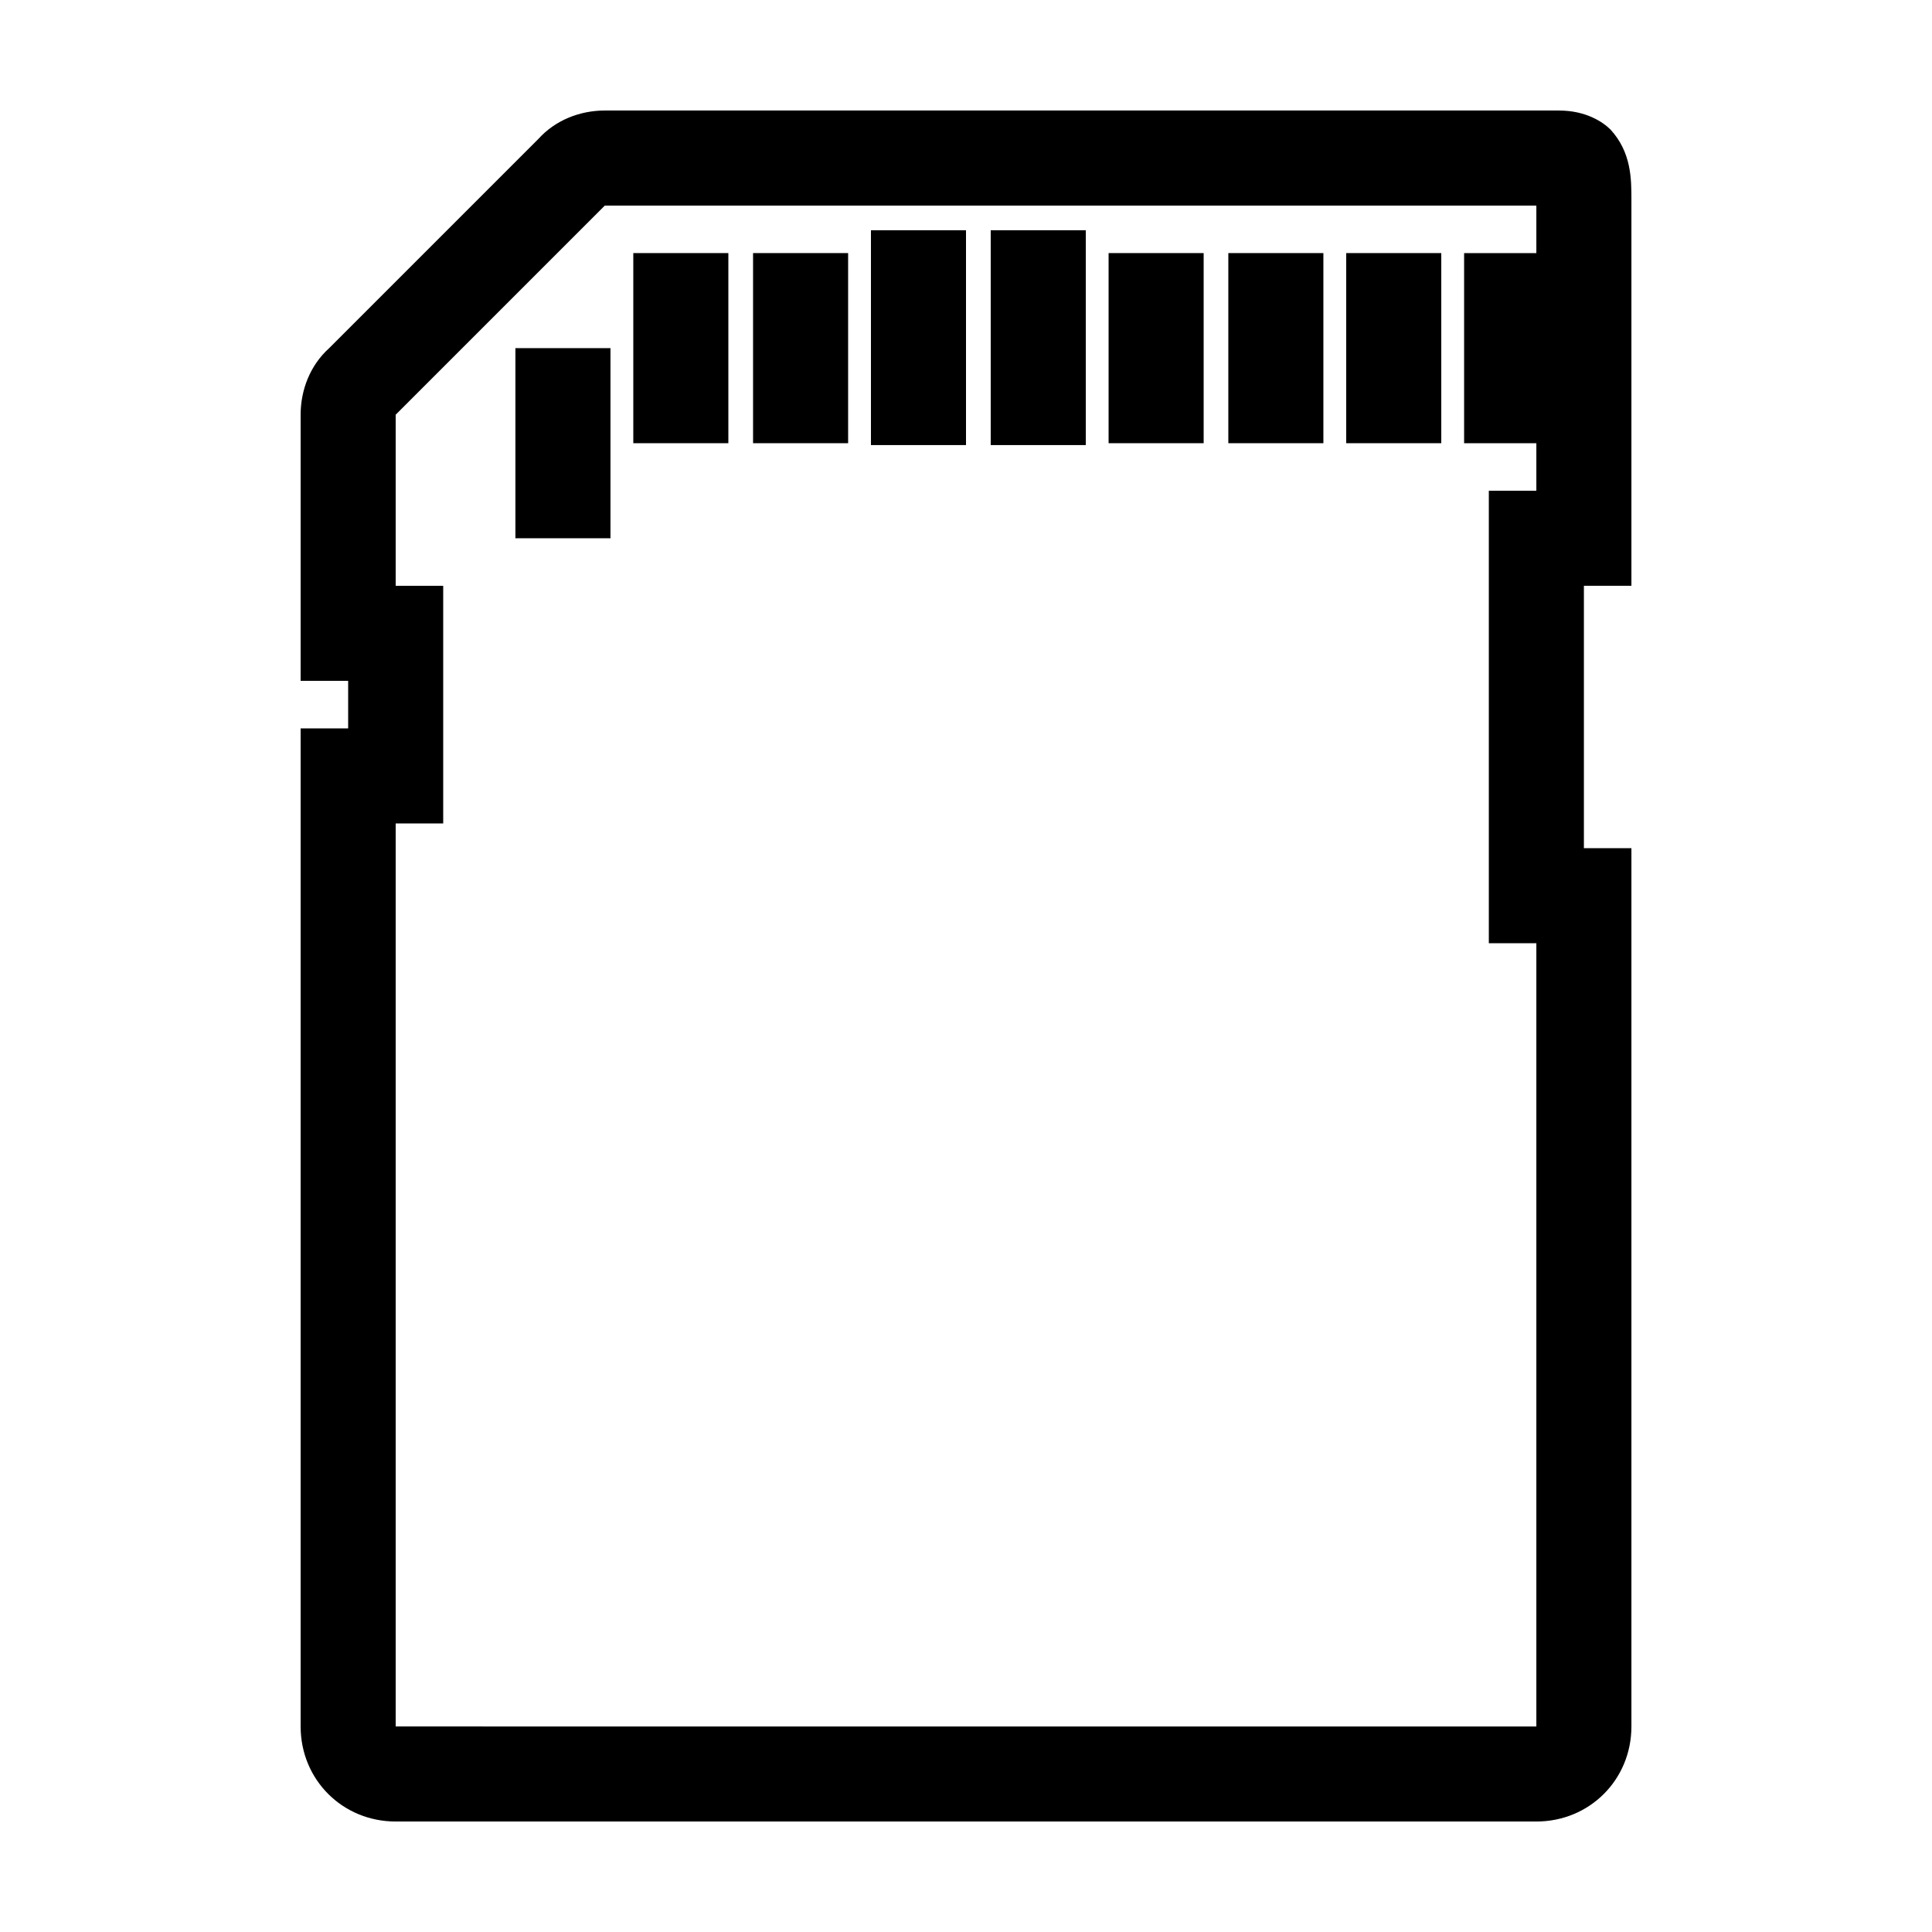
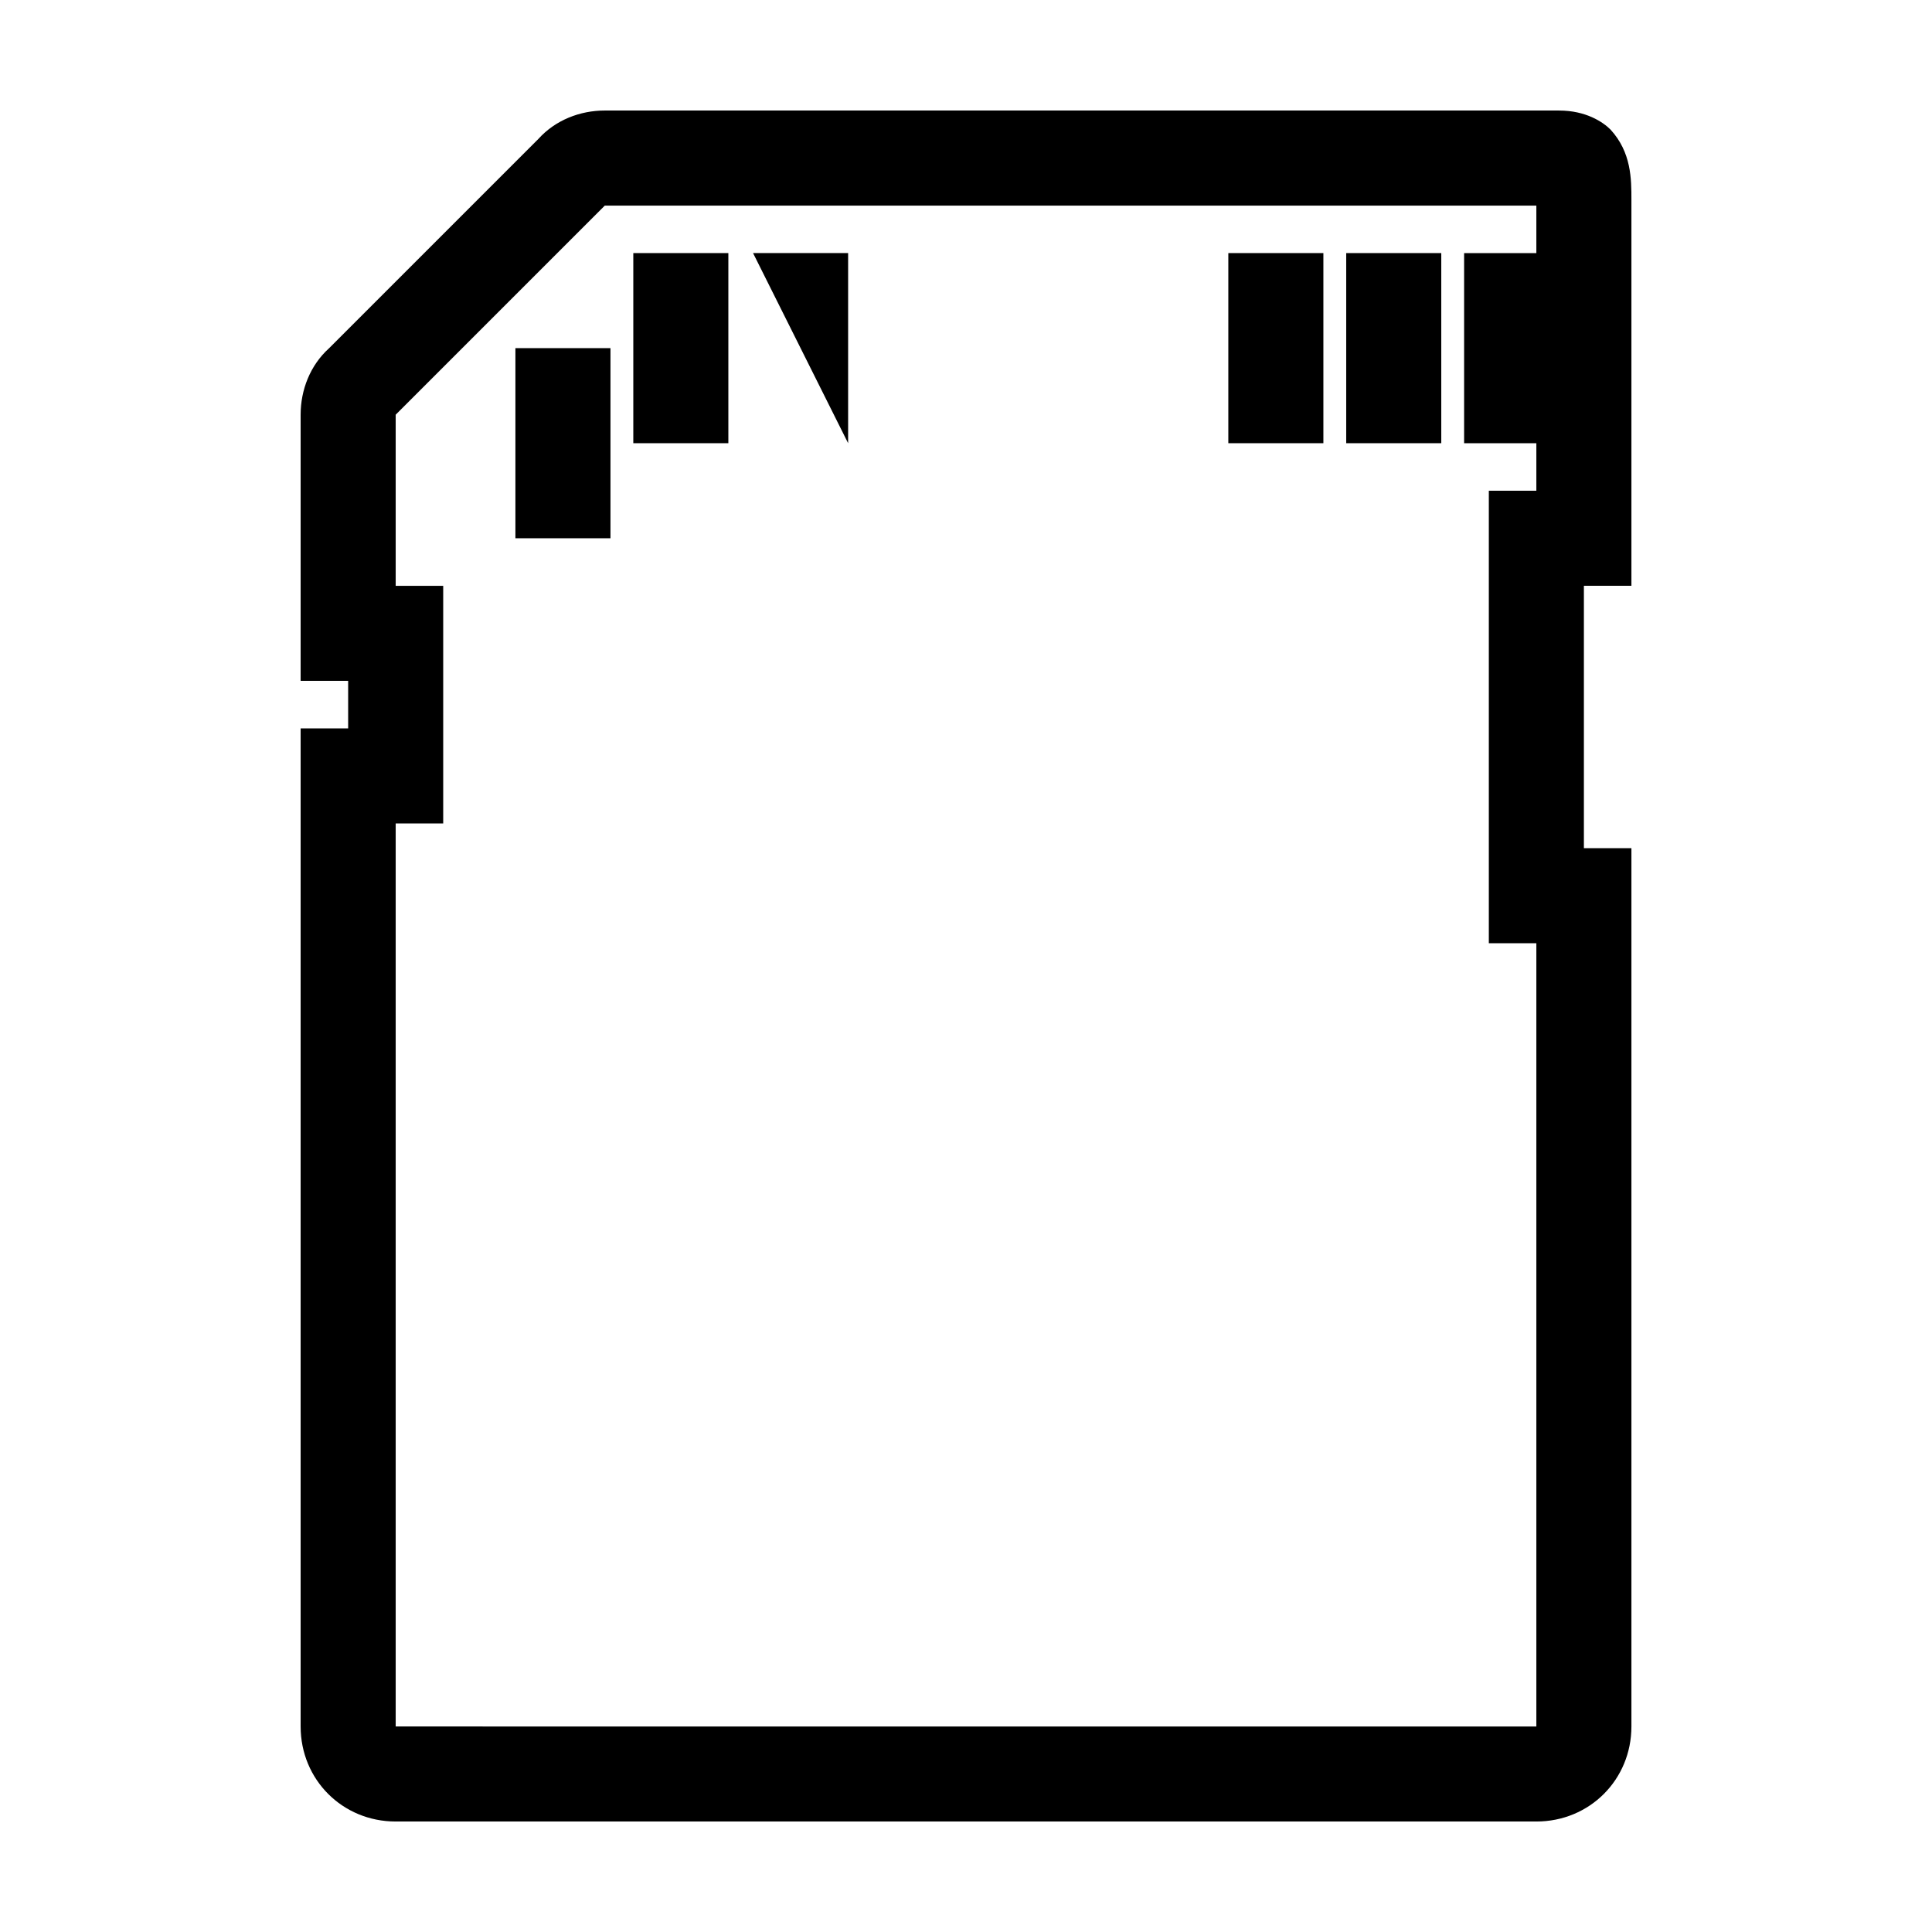
<svg xmlns="http://www.w3.org/2000/svg" fill="#000000" width="800px" height="800px" version="1.1" viewBox="144 144 512 512">
  <g>
    <path d="m557.19 173.29h-252.91c-6.551 0-13.098 2.519-17.633 7.559l-55.418 55.418c-5.039 4.531-7.559 11.082-7.559 17.633v70.535h12.594v12.594h-12.594v264.5c0 14.105 11.082 25.191 25.191 25.191h302.29c14.105 0 25.191-11.082 25.191-25.191v-232.76h-12.594v-69.523h12.594v-102.27c0-5.543 0-12.594-5.543-18.641-2.016-2.016-6.547-5.039-13.602-5.039zm-308.33 428.24v-239.31h12.594v-62.973h-12.594v-45.344l55.418-55.418h246.87v12.594h-19.145v50.383l19.145-0.004v12.594h-12.594v119.91l12.594 0.004v207.57z" />
    <path d="m311.83 211.07h25.191v50.383h-25.191z" />
    <path d="m280.59 236.26h25.191v50.383h-25.191z" />
-     <path d="m343.57 211.07h25.191v50.383h-25.191z" />
-     <path d="m374.81 205.02h25.191v56.93h-25.191z" />
-     <path d="m406.55 205.02h25.191v56.93h-25.191z" />
-     <path d="m437.79 211.07h25.191v50.383h-25.191z" />
+     <path d="m343.57 211.07h25.191v50.383z" />
    <path d="m469.52 211.07h25.191v50.383h-25.191z" />
    <path d="m500.76 211.07h25.191v50.383h-25.191z" />
  </g>
</svg>